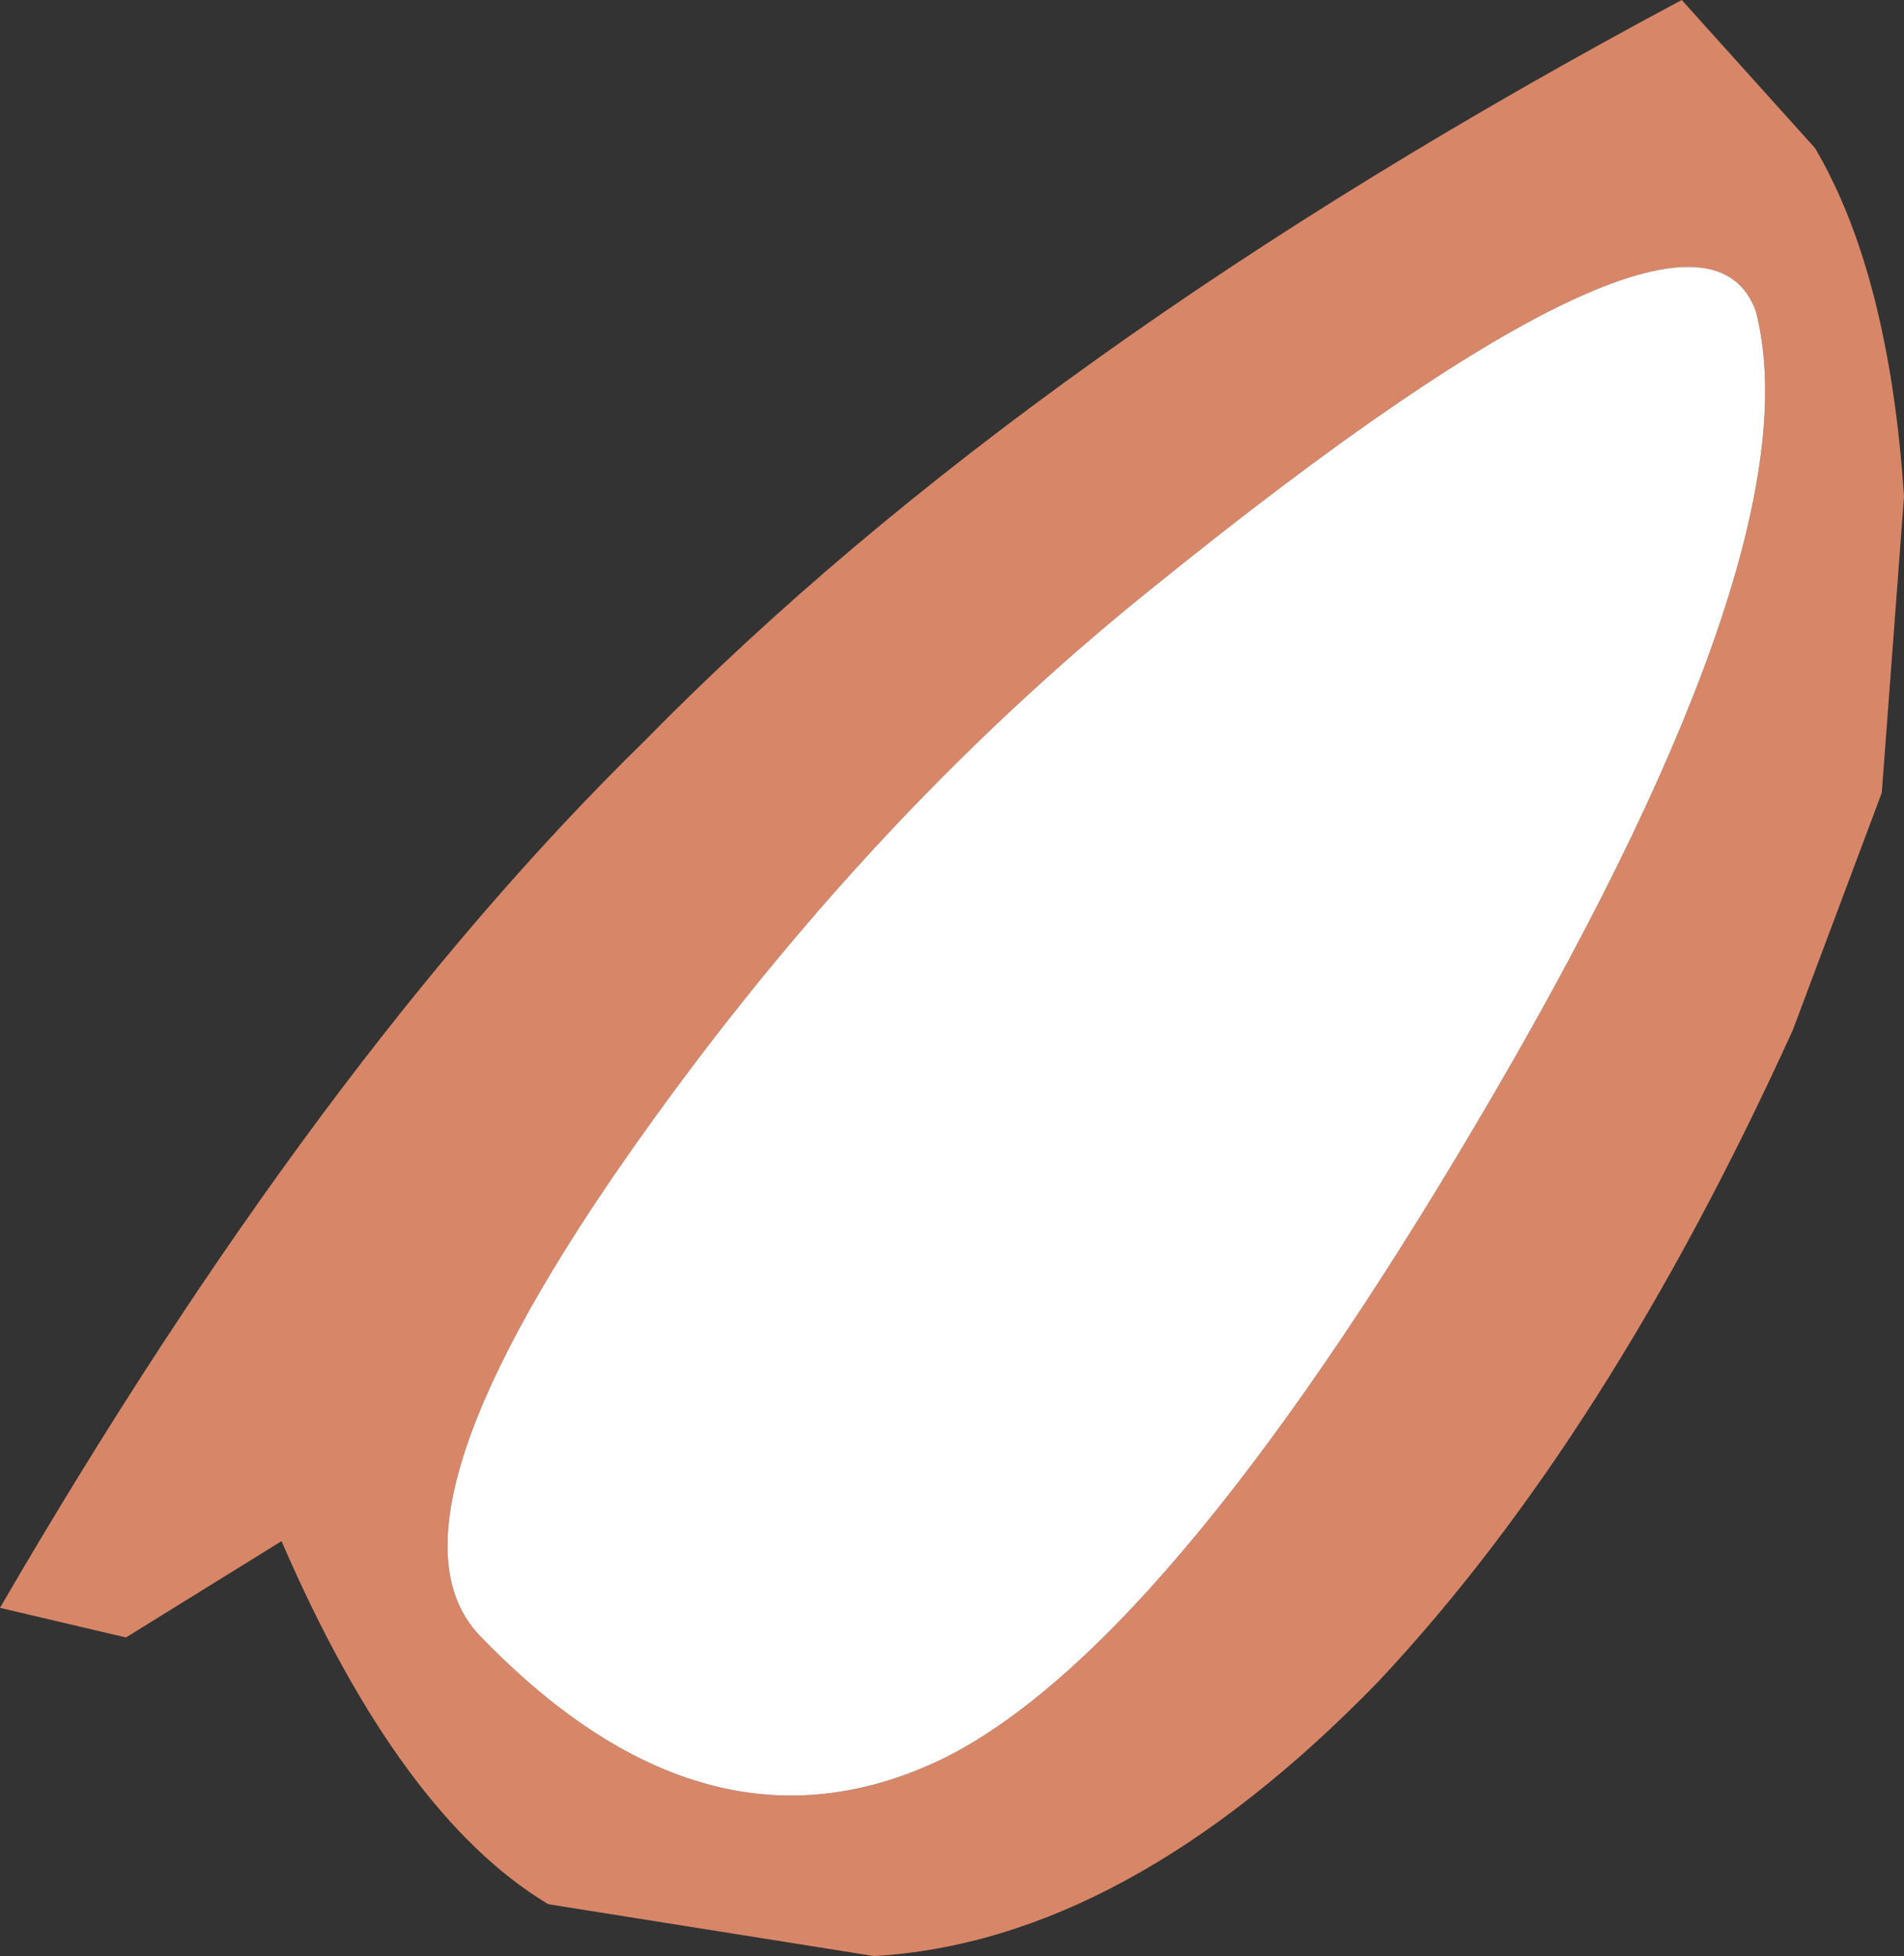
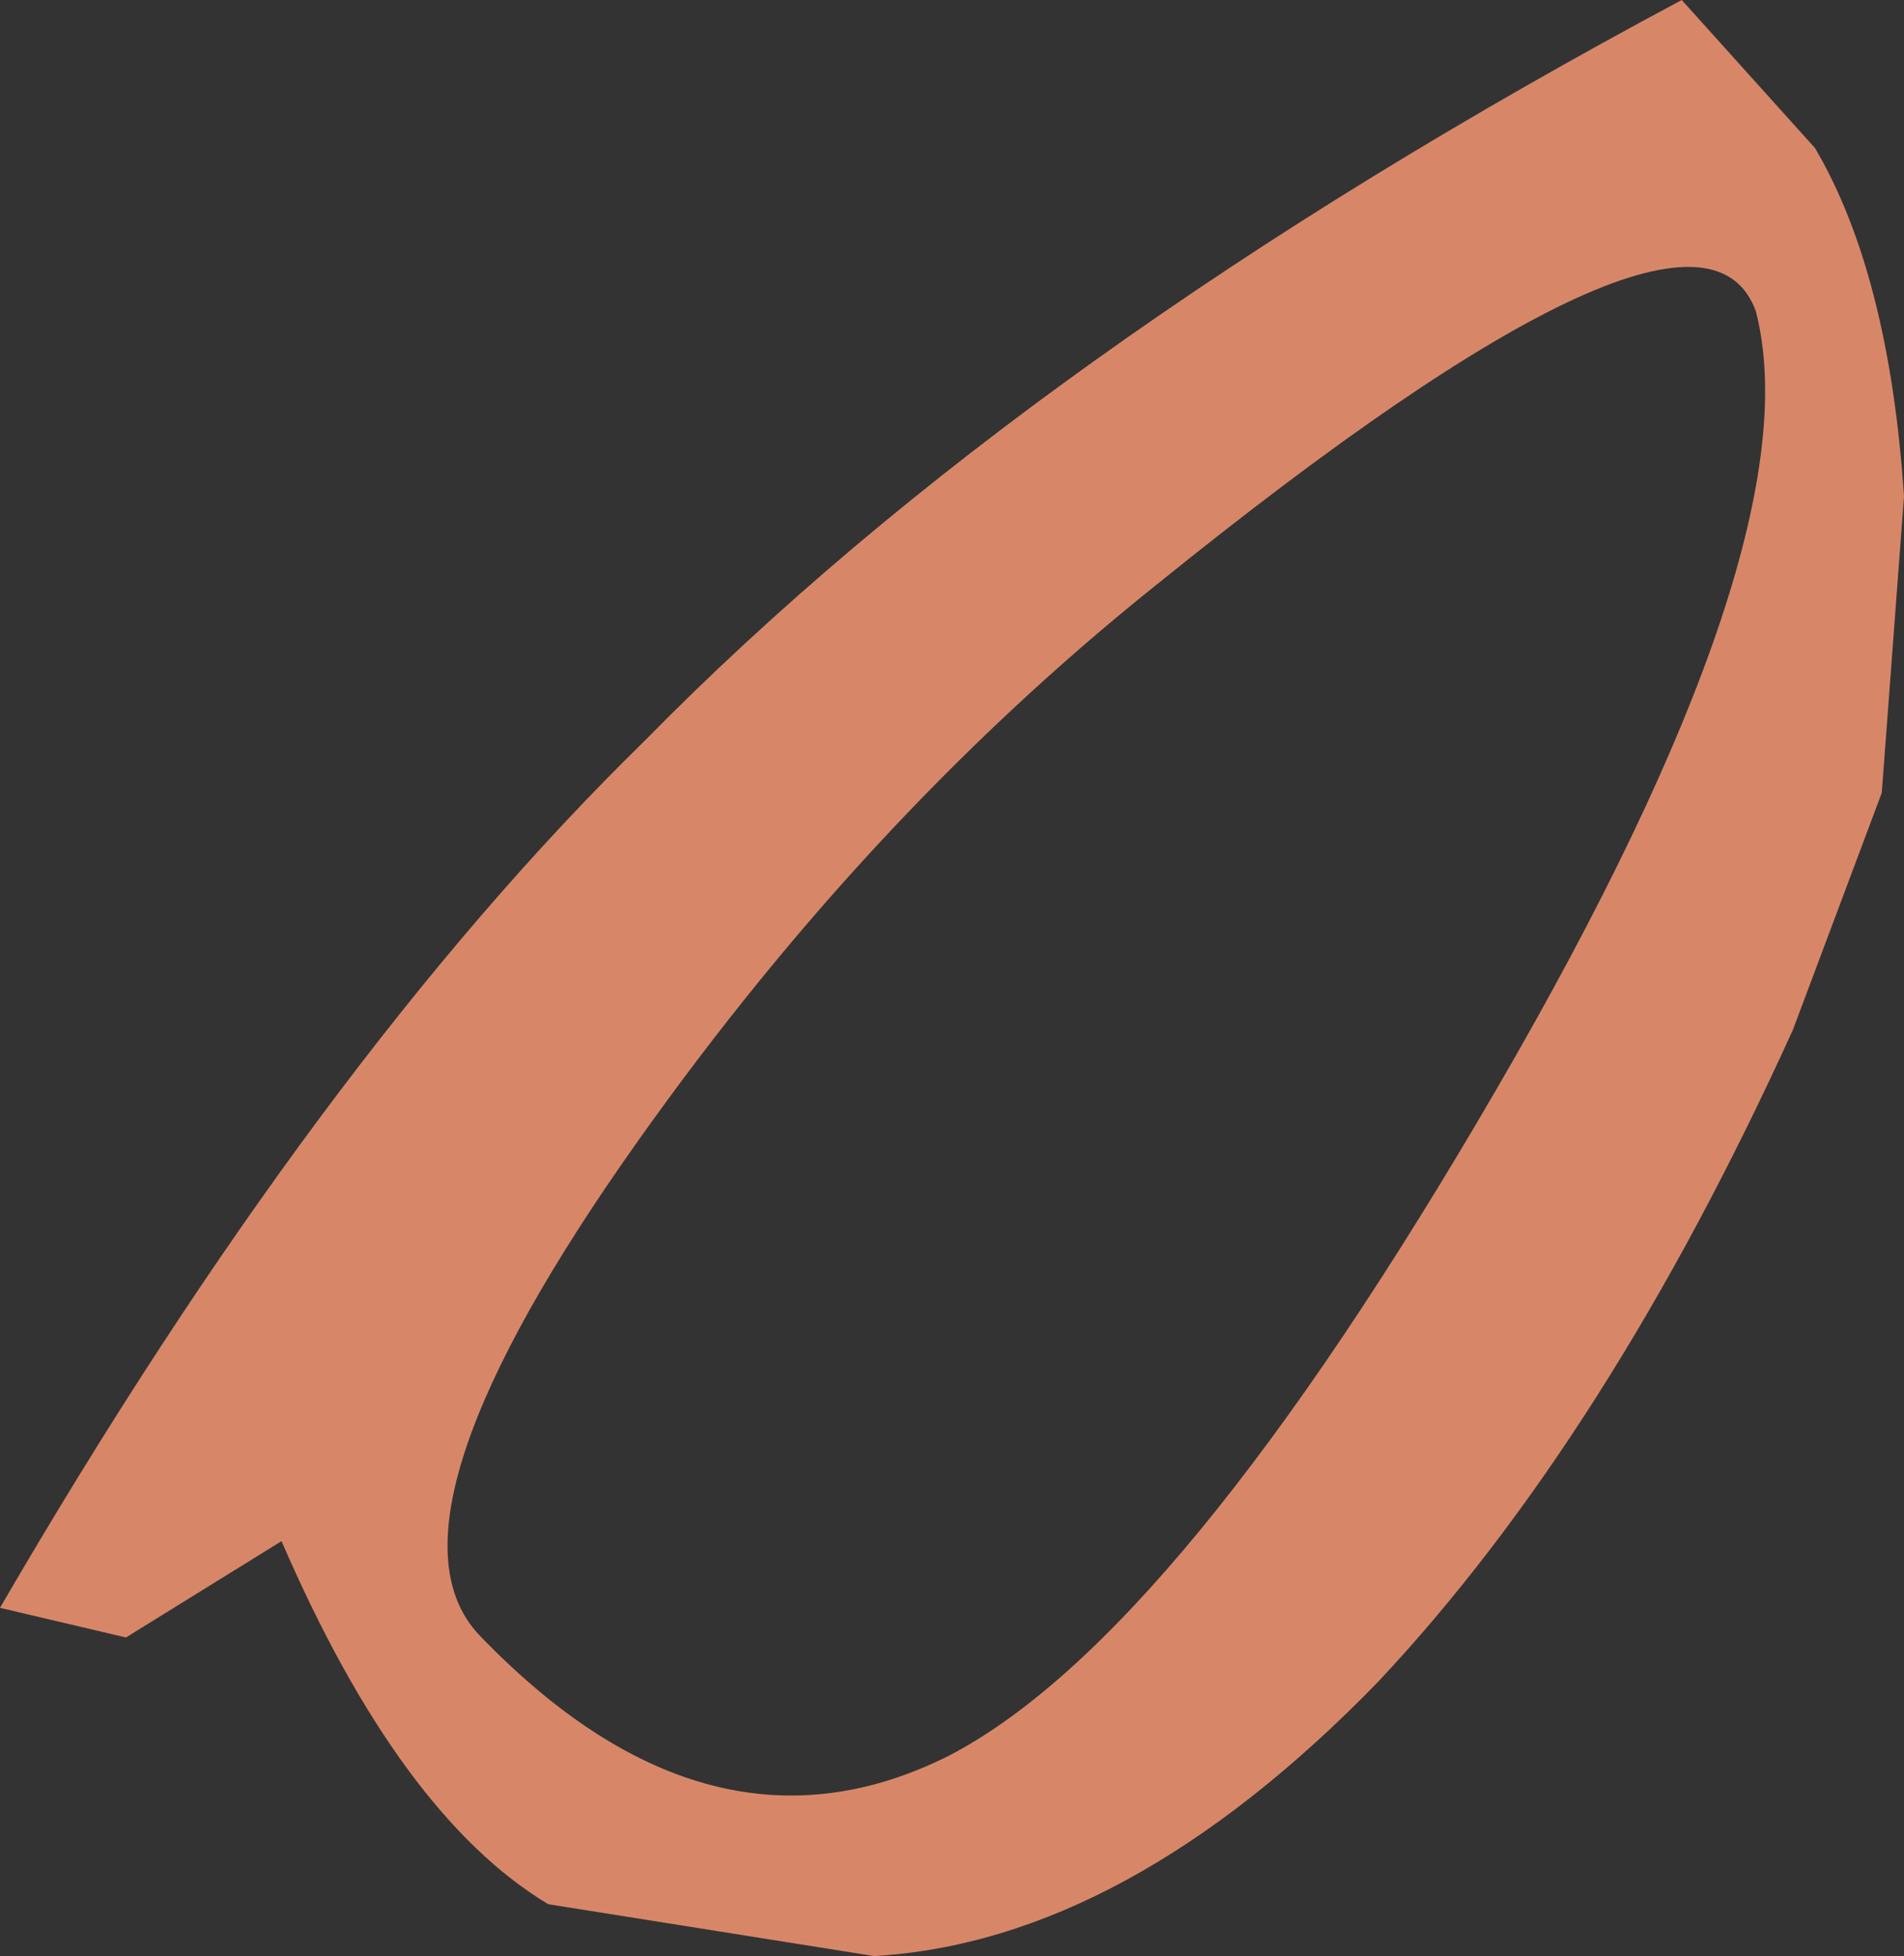
<svg xmlns="http://www.w3.org/2000/svg" height="13.2px" width="12.85px">
  <rect width="100%" height="100%" fill="#333333" stroke="none" />
  <g transform="matrix(1.0, 0.0, 0.0, 1.0, 1.7, -0.7)">
    <path d="M10.4 7.65 Q9.15 10.4 7.6 12.05 5.9 13.8 4.2 13.9 L2.0 13.55 Q1.0 12.95 0.2 11.1 L-0.85 11.75 -1.7 11.55 Q0.45 7.85 2.65 5.7 5.25 3.05 9.65 0.7 L10.55 1.7 Q11.05 2.55 11.15 4.05 L11.0 6.05 10.4 7.65 M6.1 4.65 Q4.1 6.25 2.5 8.55 0.8 11.0 1.55 11.75 3.1 13.35 4.7 12.55 6.25 11.75 8.4 8.05 10.55 4.35 10.15 2.8 9.75 1.7 6.1 4.65" fill="#d78768" fill-rule="evenodd" stroke="none" />
-     <path d="M6.1 4.65 Q9.75 1.7 10.15 2.8 10.55 4.35 8.4 8.05 6.25 11.75 4.7 12.55 3.1 13.35 1.55 11.75 0.8 11.0 2.5 8.55 4.1 6.25 6.1 4.65" fill="#ffffff" fill-rule="evenodd" stroke="none" />
  </g>
</svg>